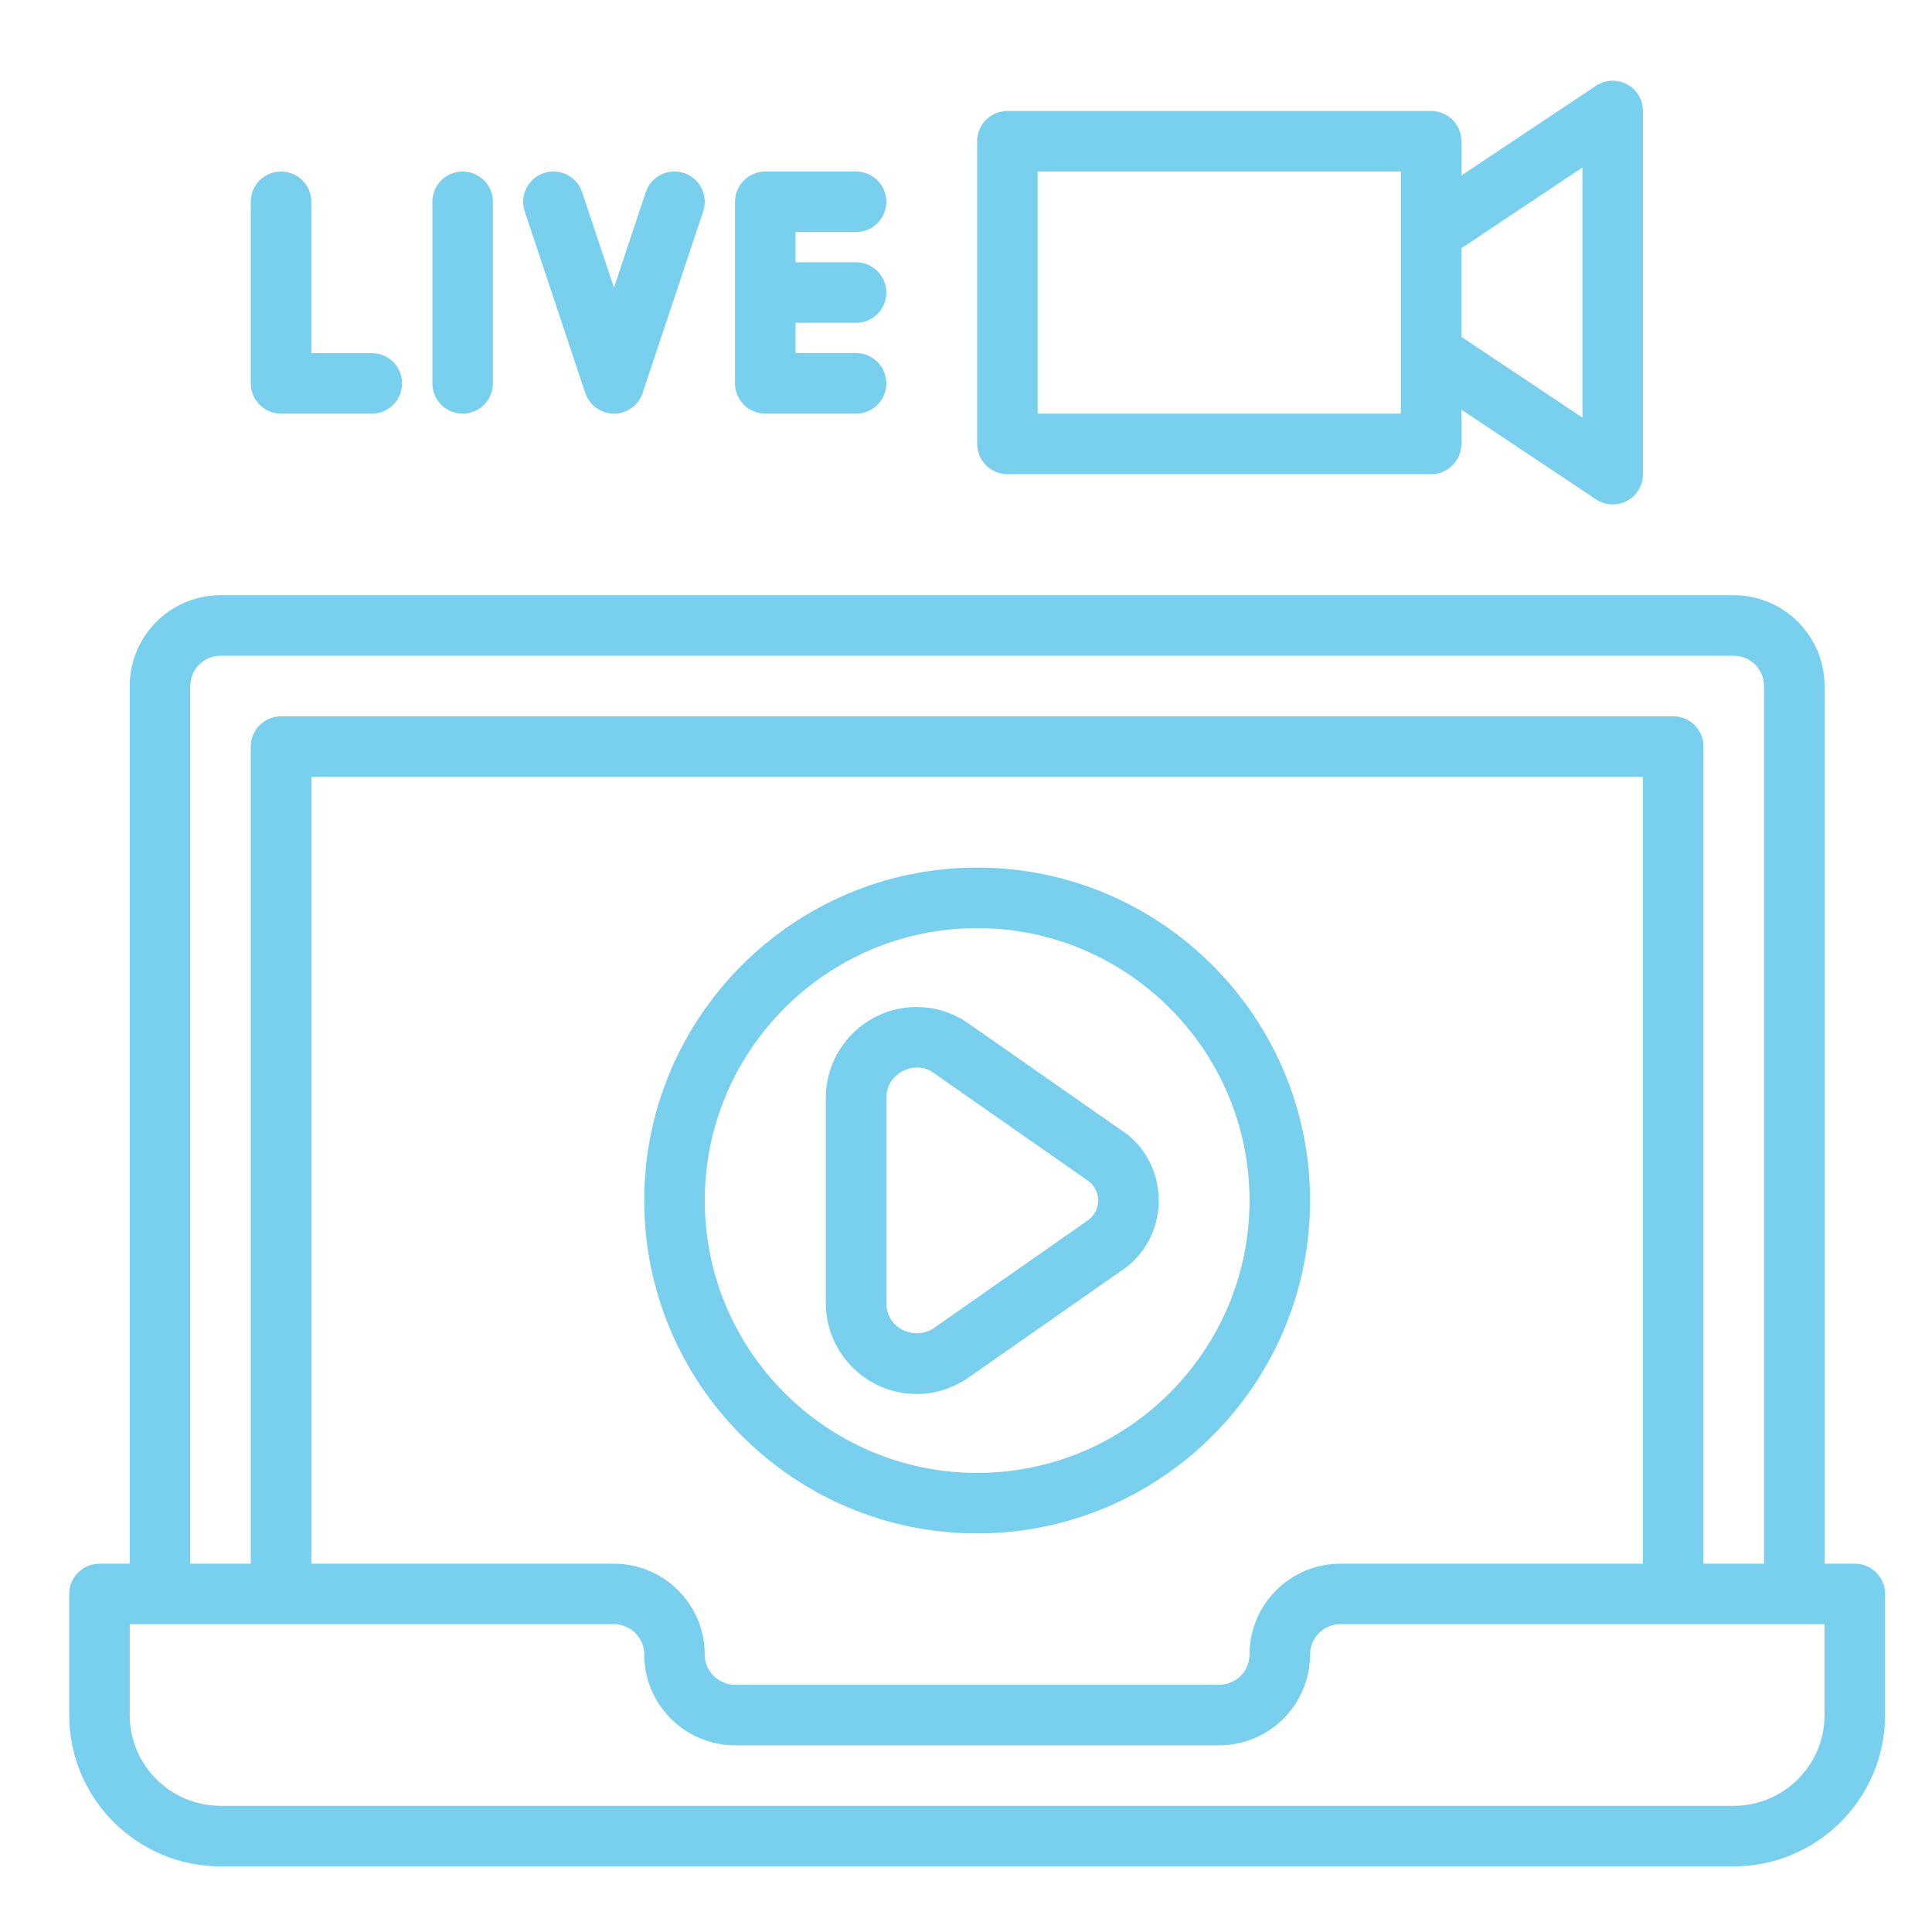
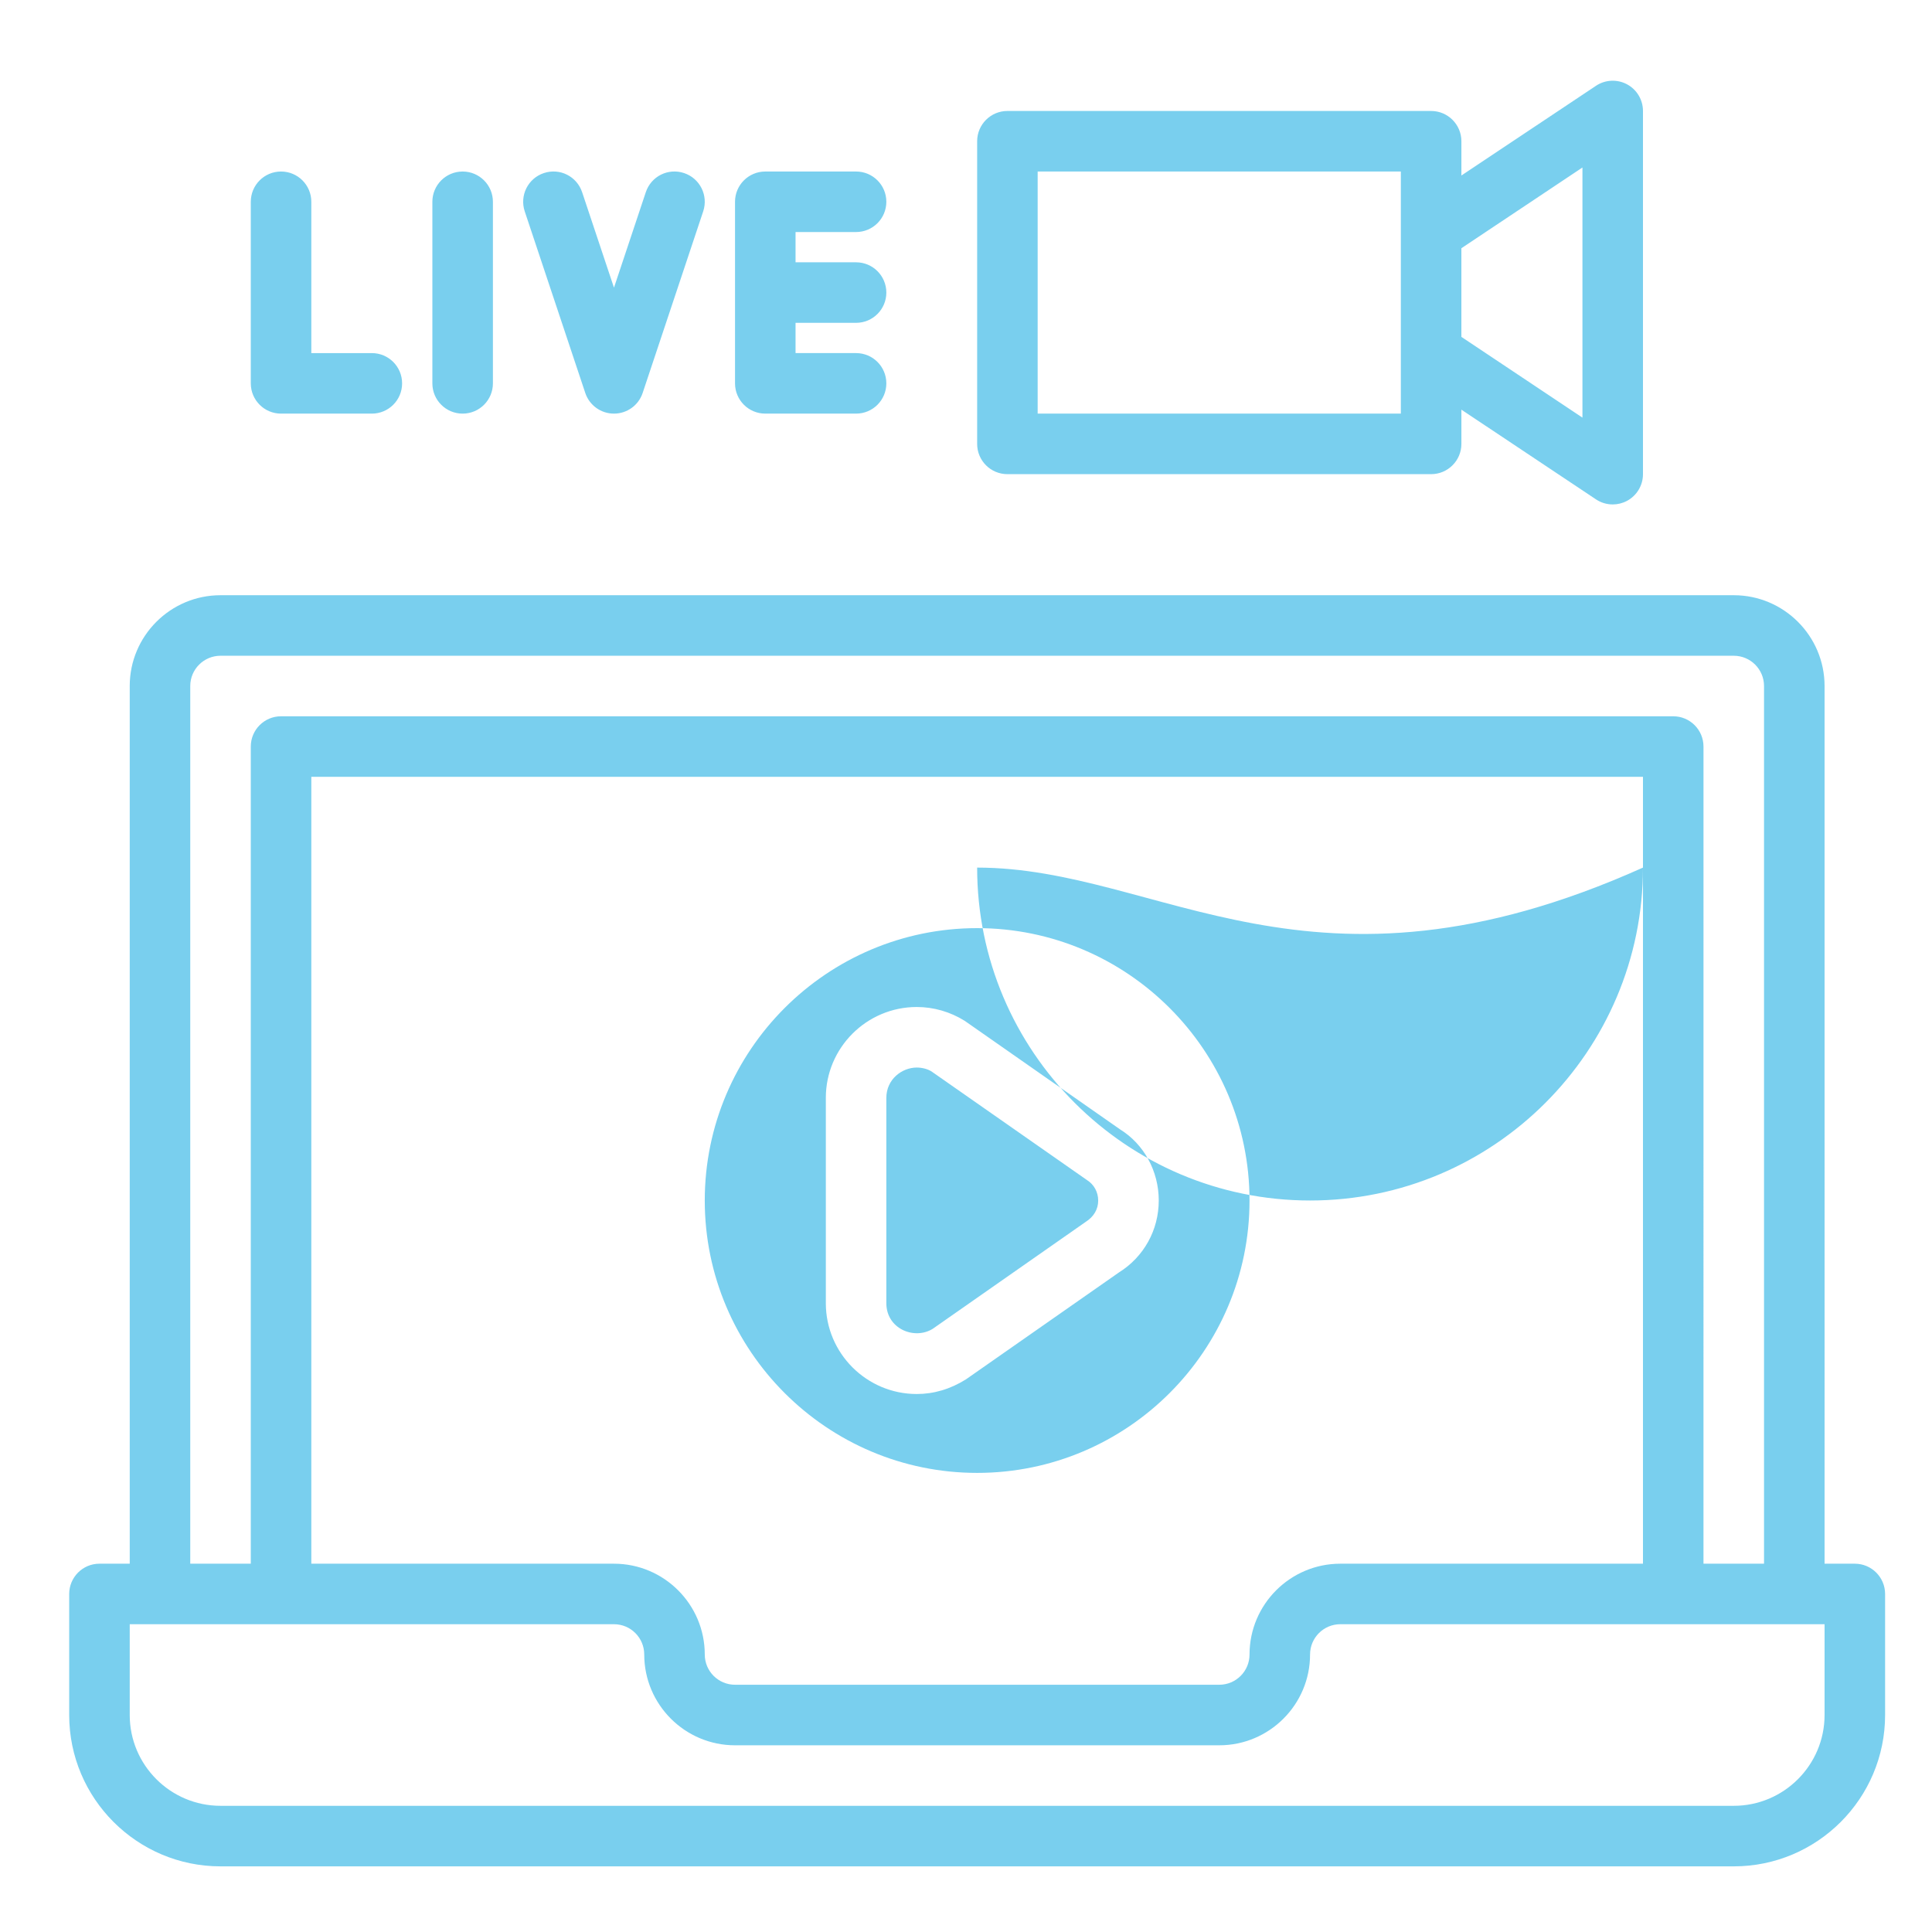
<svg xmlns="http://www.w3.org/2000/svg" version="1.1" x="0px" y="0px" width="130px" height="130px" viewBox="-4.656 -5.431 130 130" enable-background="new -4.656 -5.431 130 130" xml:space="preserve">
  <defs>
</defs>
-   <path fill="#79cfee" d="M70.719,70.568l-10.46-7.308c-0.978-0.61-2.094-0.932-3.228-0.932c-3.374,0-6.119,2.742-6.119,6.114v13.813  c0,3.372,2.745,6.114,6.119,6.114c1.134,0,2.25-0.321,3.314-0.989l10.288-7.19c1.677-1.046,2.681-2.853,2.681-4.846  C73.313,73.361,72.309,71.554,70.719,70.568z M68.39,76.792l-10.288,7.192c-1.223,0.759-3.118,0.01-3.118-1.729V68.443  c0-1.261,1.062-2.041,2.046-2.041c0.375,0,0.735,0.105,0.982,0.254l10.464,7.311c0.479,0.298,0.763,0.812,0.763,1.388  C69.239,75.92,68.956,76.435,68.39,76.792z M61.094,52.948c-12.353,0-22.401,10.049-22.401,22.401c0,12.354,10.048,22.4,22.401,22.4  c12.354,0,22.401-10.047,22.401-22.4C83.495,62.997,73.447,52.948,61.094,52.948z M61.094,93.677  c-10.105,0-18.328-8.223-18.328-18.328s8.223-18.328,18.328-18.328s18.328,8.223,18.328,18.328S71.199,93.677,61.094,93.677z   M120.15,99.787h-2.035V40.729c0-3.369-2.741-6.109-6.11-6.109H10.182c-3.369,0-6.109,2.74-6.109,6.109v59.058H2.036  C0.911,99.787,0,100.7,0,101.824v8.146c0,5.614,4.568,10.182,10.182,10.182h101.823c5.615,0,10.183-4.567,10.183-10.182v-8.146  C122.188,100.7,121.274,99.787,120.15,99.787z M8.146,40.729c0-1.124,0.913-2.036,2.036-2.036h101.823  c1.124,0,2.037,0.913,2.037,2.036v59.058h-4.074V44.803c0-1.124-0.911-2.037-2.035-2.037H14.255c-1.125,0-2.036,0.913-2.036,2.037  v54.984H8.146V40.729z M85.531,99.787c-3.369,0-6.109,2.74-6.109,6.109c0,1.124-0.912,2.036-2.036,2.036H44.802  c-1.124,0-2.036-0.912-2.036-2.036c0-3.369-2.74-6.109-6.109-6.109H16.292V46.839h89.604v52.948H85.531z M118.115,109.969  c0,3.369-2.741,6.109-6.11,6.109H10.182c-3.369,0-6.109-2.74-6.109-6.109v-6.11h32.584c1.124,0,2.036,0.913,2.036,2.037  c0,3.369,2.74,6.11,6.109,6.11h32.584c3.369,0,6.109-2.741,6.109-6.11c0-1.124,0.912-2.037,2.036-2.037h32.584V109.969z   M63.13,26.474h28.511c1.124,0,2.037-0.912,2.037-2.036v-2.304l9.054,6.035c0.338,0.227,0.731,0.342,1.129,0.342  c0.331,0,0.659-0.08,0.96-0.24c0.662-0.354,1.075-1.044,1.075-1.796V2.037c0-0.751-0.413-1.442-1.075-1.796  c-0.66-0.353-1.466-0.316-2.089,0.102l-9.054,6.035V4.073c0-1.125-0.913-2.037-2.037-2.037H63.13c-1.124,0-2.036,0.912-2.036,2.037  v20.365C61.094,25.563,62.006,26.474,63.13,26.474z M101.823,5.84v16.83l-8.146-5.433v-5.965L101.823,5.84z M65.166,6.11h24.438  v4.072v8.146v4.073H65.166V6.11z M12.219,20.365V8.146c0-1.125,0.912-2.036,2.036-2.036c1.125,0,2.037,0.911,2.037,2.036v10.182  h4.073c1.125,0,2.036,0.911,2.036,2.037c0,1.125-0.911,2.036-2.036,2.036h-6.11C13.13,22.401,12.219,21.49,12.219,20.365z   M24.437,20.365V8.146c0-1.125,0.912-2.036,2.037-2.036c1.125,0,2.037,0.911,2.037,2.036v12.219c0,1.125-0.912,2.036-2.037,2.036  C25.349,22.401,24.437,21.49,24.437,20.365z M30.652,8.791c-0.356-1.069,0.221-2.222,1.287-2.576c1.075-0.36,2.22,0.221,2.575,1.286  l2.143,6.424l2.142-6.424c0.355-1.065,1.5-1.646,2.576-1.286c1.065,0.354,1.642,1.507,1.286,2.576L38.587,21.01  c-0.276,0.831-1.054,1.391-1.93,1.391c-0.877,0-1.655-0.561-1.931-1.391L30.652,8.791z M44.802,20.365V8.146  c0-1.125,0.913-2.036,2.037-2.036h6.109c1.124,0,2.036,0.911,2.036,2.036s-0.912,2.036-2.036,2.036h-4.073v2.037h4.073  c1.124,0,2.036,0.912,2.036,2.037c0,1.125-0.912,2.036-2.036,2.036h-4.073v2.036h4.073c1.124,0,2.036,0.911,2.036,2.037  c0,1.125-0.912,2.036-2.036,2.036h-6.109C45.715,22.401,44.802,21.49,44.802,20.365z" />
+   <path fill="#79cfee" d="M70.719,70.568l-10.46-7.308c-0.978-0.61-2.094-0.932-3.228-0.932c-3.374,0-6.119,2.742-6.119,6.114v13.813  c0,3.372,2.745,6.114,6.119,6.114c1.134,0,2.25-0.321,3.314-0.989l10.288-7.19c1.677-1.046,2.681-2.853,2.681-4.846  C73.313,73.361,72.309,71.554,70.719,70.568z M68.39,76.792l-10.288,7.192c-1.223,0.759-3.118,0.01-3.118-1.729V68.443  c0-1.261,1.062-2.041,2.046-2.041c0.375,0,0.735,0.105,0.982,0.254l10.464,7.311c0.479,0.298,0.763,0.812,0.763,1.388  C69.239,75.92,68.956,76.435,68.39,76.792z M61.094,52.948c0,12.354,10.048,22.4,22.401,22.4  c12.354,0,22.401-10.047,22.401-22.4C83.495,62.997,73.447,52.948,61.094,52.948z M61.094,93.677  c-10.105,0-18.328-8.223-18.328-18.328s8.223-18.328,18.328-18.328s18.328,8.223,18.328,18.328S71.199,93.677,61.094,93.677z   M120.15,99.787h-2.035V40.729c0-3.369-2.741-6.109-6.11-6.109H10.182c-3.369,0-6.109,2.74-6.109,6.109v59.058H2.036  C0.911,99.787,0,100.7,0,101.824v8.146c0,5.614,4.568,10.182,10.182,10.182h101.823c5.615,0,10.183-4.567,10.183-10.182v-8.146  C122.188,100.7,121.274,99.787,120.15,99.787z M8.146,40.729c0-1.124,0.913-2.036,2.036-2.036h101.823  c1.124,0,2.037,0.913,2.037,2.036v59.058h-4.074V44.803c0-1.124-0.911-2.037-2.035-2.037H14.255c-1.125,0-2.036,0.913-2.036,2.037  v54.984H8.146V40.729z M85.531,99.787c-3.369,0-6.109,2.74-6.109,6.109c0,1.124-0.912,2.036-2.036,2.036H44.802  c-1.124,0-2.036-0.912-2.036-2.036c0-3.369-2.74-6.109-6.109-6.109H16.292V46.839h89.604v52.948H85.531z M118.115,109.969  c0,3.369-2.741,6.109-6.11,6.109H10.182c-3.369,0-6.109-2.74-6.109-6.109v-6.11h32.584c1.124,0,2.036,0.913,2.036,2.037  c0,3.369,2.74,6.11,6.109,6.11h32.584c3.369,0,6.109-2.741,6.109-6.11c0-1.124,0.912-2.037,2.036-2.037h32.584V109.969z   M63.13,26.474h28.511c1.124,0,2.037-0.912,2.037-2.036v-2.304l9.054,6.035c0.338,0.227,0.731,0.342,1.129,0.342  c0.331,0,0.659-0.08,0.96-0.24c0.662-0.354,1.075-1.044,1.075-1.796V2.037c0-0.751-0.413-1.442-1.075-1.796  c-0.66-0.353-1.466-0.316-2.089,0.102l-9.054,6.035V4.073c0-1.125-0.913-2.037-2.037-2.037H63.13c-1.124,0-2.036,0.912-2.036,2.037  v20.365C61.094,25.563,62.006,26.474,63.13,26.474z M101.823,5.84v16.83l-8.146-5.433v-5.965L101.823,5.84z M65.166,6.11h24.438  v4.072v8.146v4.073H65.166V6.11z M12.219,20.365V8.146c0-1.125,0.912-2.036,2.036-2.036c1.125,0,2.037,0.911,2.037,2.036v10.182  h4.073c1.125,0,2.036,0.911,2.036,2.037c0,1.125-0.911,2.036-2.036,2.036h-6.11C13.13,22.401,12.219,21.49,12.219,20.365z   M24.437,20.365V8.146c0-1.125,0.912-2.036,2.037-2.036c1.125,0,2.037,0.911,2.037,2.036v12.219c0,1.125-0.912,2.036-2.037,2.036  C25.349,22.401,24.437,21.49,24.437,20.365z M30.652,8.791c-0.356-1.069,0.221-2.222,1.287-2.576c1.075-0.36,2.22,0.221,2.575,1.286  l2.143,6.424l2.142-6.424c0.355-1.065,1.5-1.646,2.576-1.286c1.065,0.354,1.642,1.507,1.286,2.576L38.587,21.01  c-0.276,0.831-1.054,1.391-1.93,1.391c-0.877,0-1.655-0.561-1.931-1.391L30.652,8.791z M44.802,20.365V8.146  c0-1.125,0.913-2.036,2.037-2.036h6.109c1.124,0,2.036,0.911,2.036,2.036s-0.912,2.036-2.036,2.036h-4.073v2.037h4.073  c1.124,0,2.036,0.912,2.036,2.037c0,1.125-0.912,2.036-2.036,2.036h-4.073v2.036h4.073c1.124,0,2.036,0.911,2.036,2.037  c0,1.125-0.912,2.036-2.036,2.036h-6.109C45.715,22.401,44.802,21.49,44.802,20.365z" />
</svg>